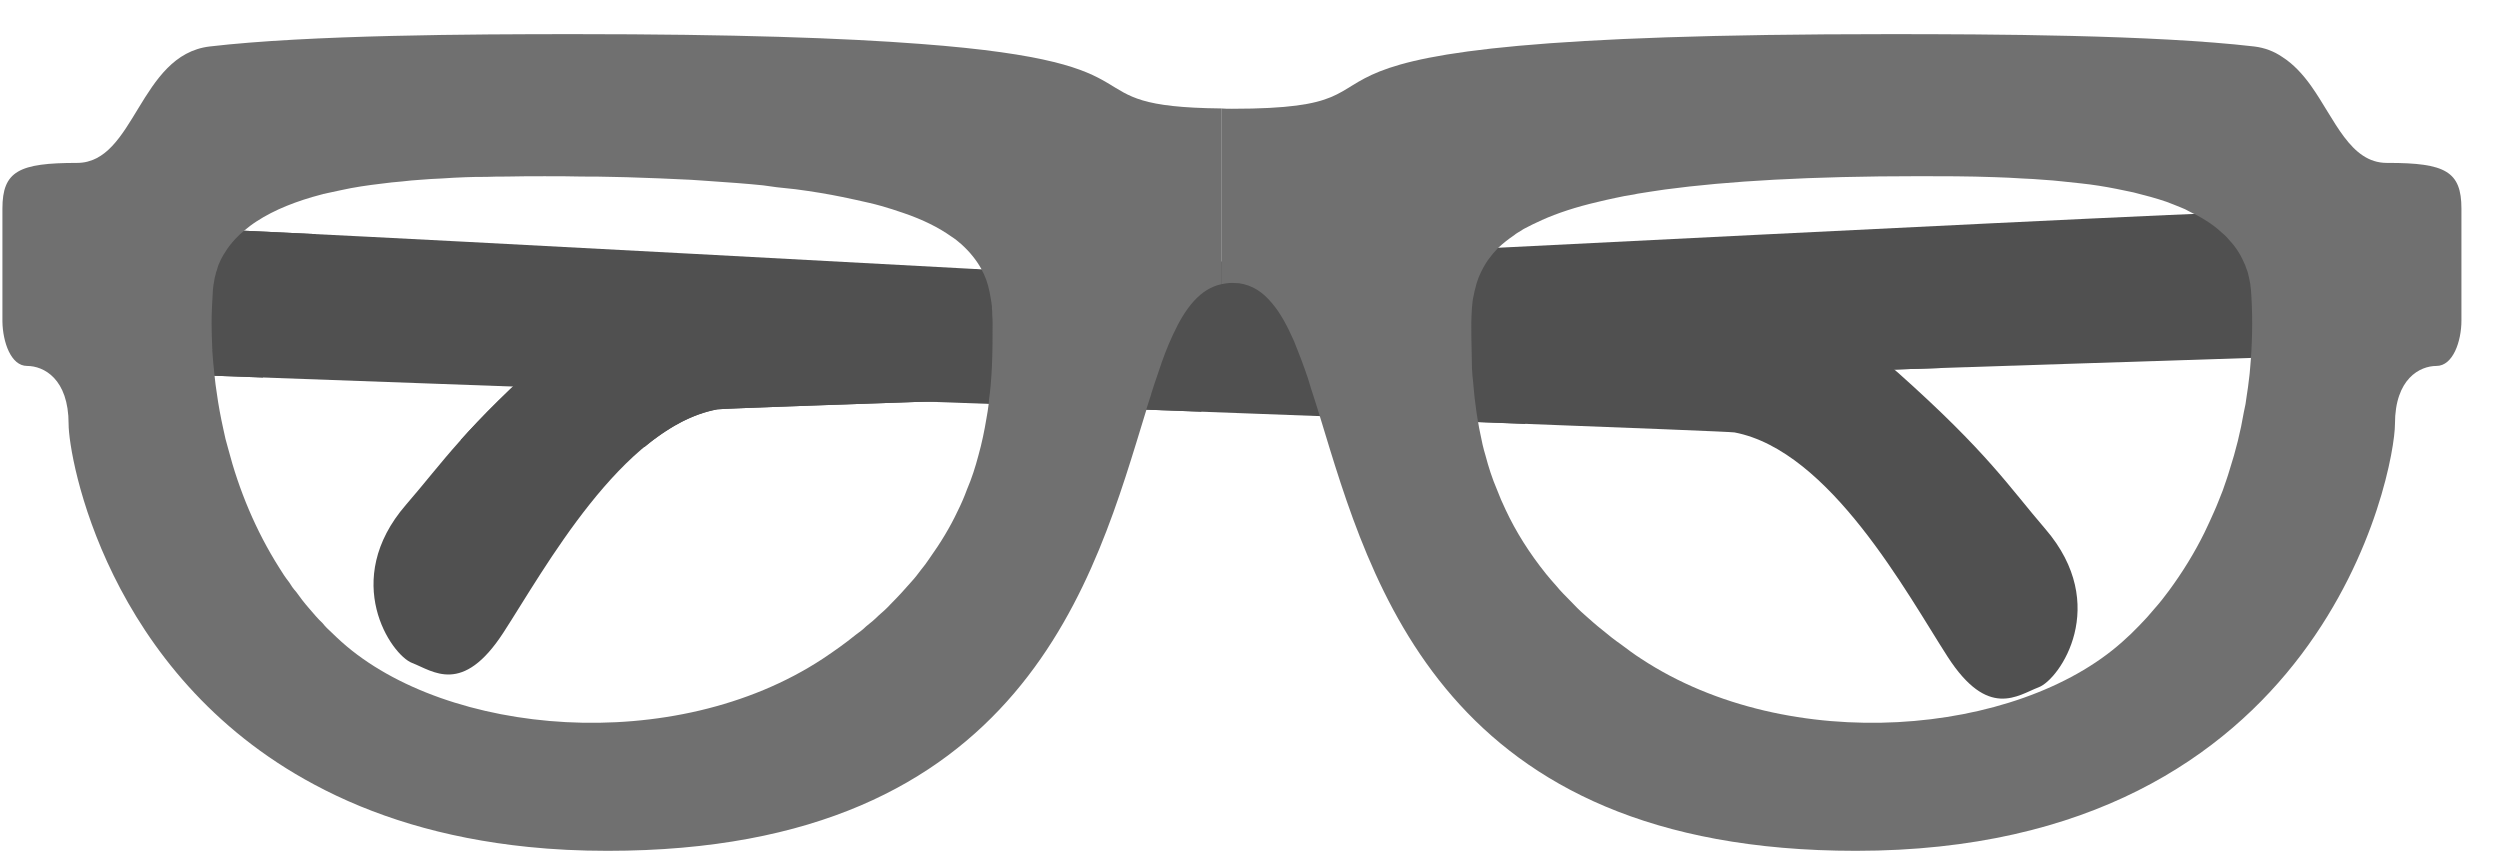
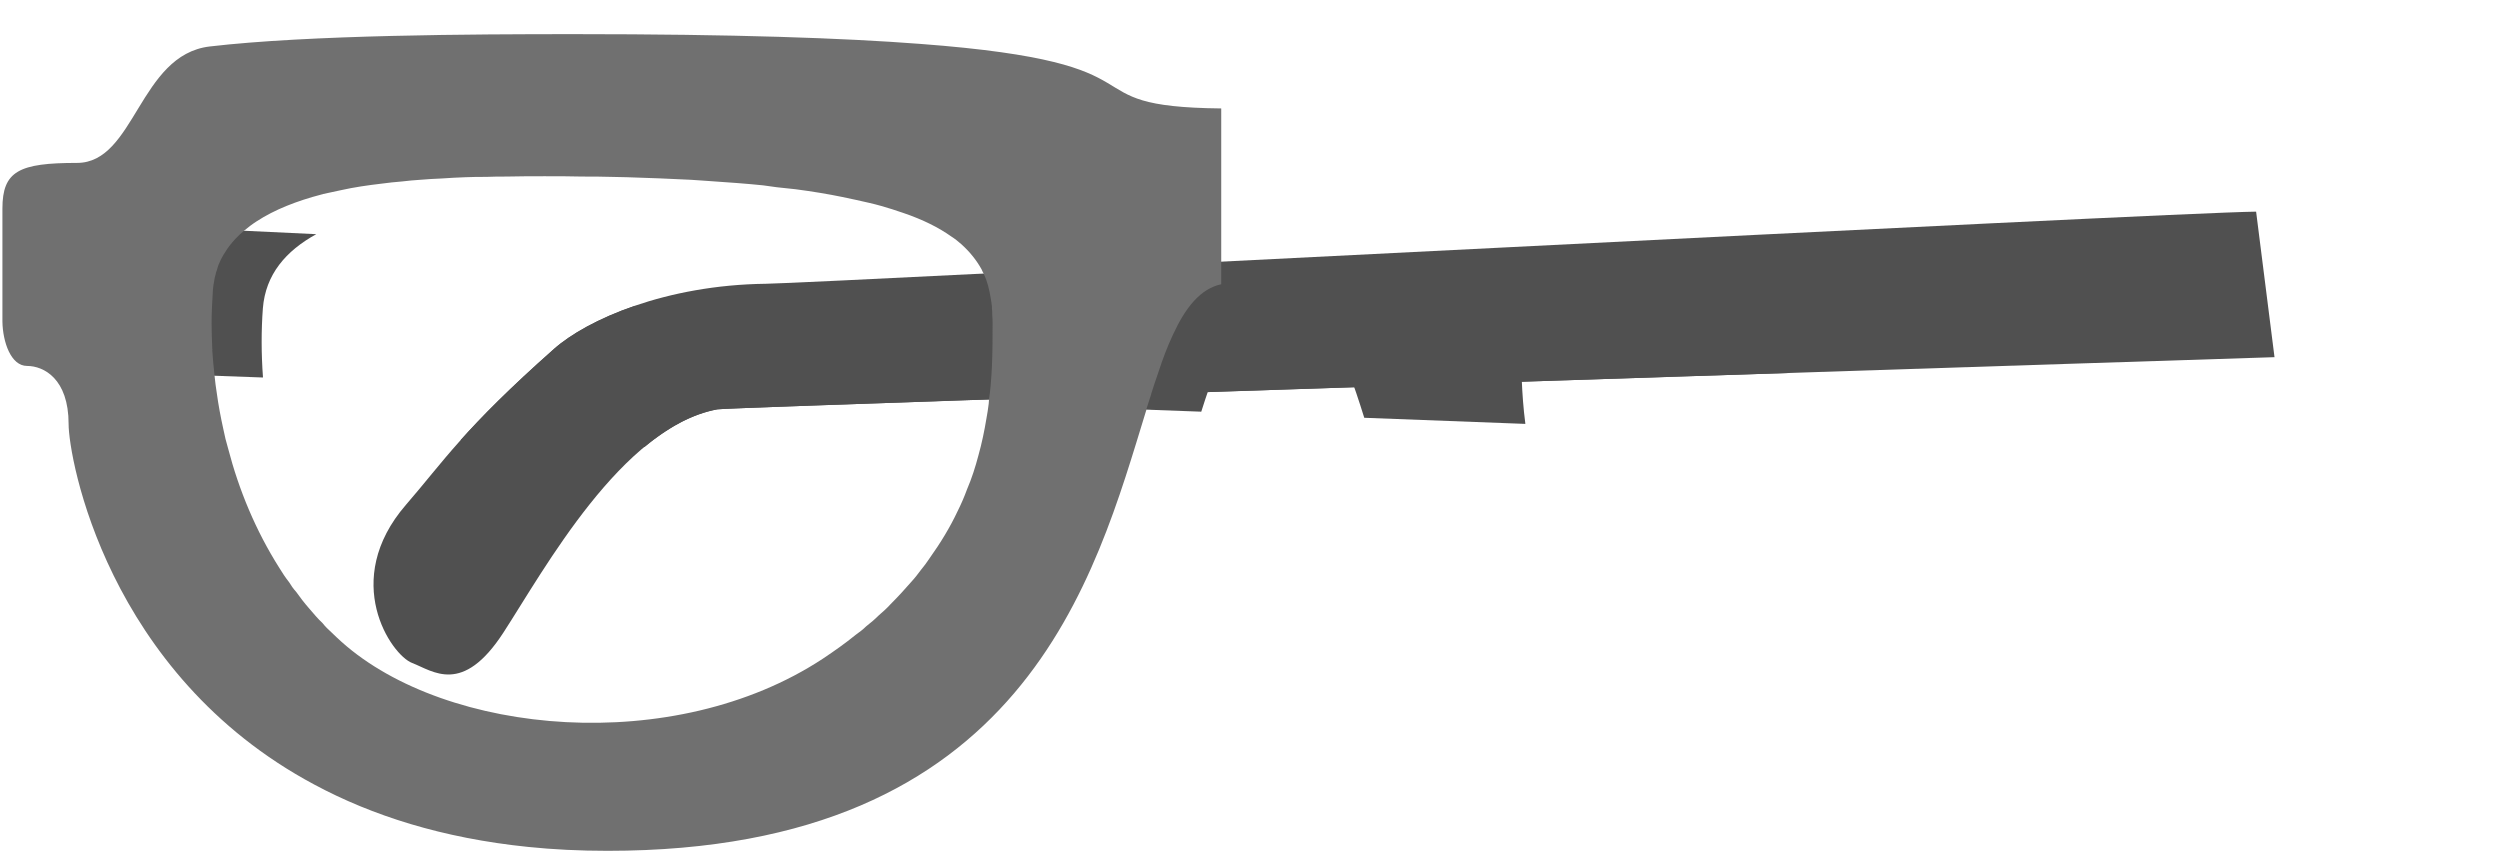
<svg xmlns="http://www.w3.org/2000/svg" width="61" height="21" viewBox="0 0 61 21" fill="none">
  <path d="M55.049 5.164C52.814 5.191 19.905 6.91 18.685 6.924C16.246 6.954 14.329 7.795 13.52 8.512C11.308 10.47 10.803 11.283 9.907 12.315C8.303 14.165 9.544 15.98 10.055 16.176C10.566 16.373 11.284 16.974 12.282 15.437C13.28 13.901 15.169 10.423 17.502 9.988C17.819 9.929 55.498 8.715 55.498 8.715L55.049 5.164Z" fill="#505050" />
  <path d="M41.608 8.856C40.797 8.843 25.976 8.023 15.479 7.466C14.6 7.769 13.923 8.156 13.52 8.512C12.426 9.481 11.751 10.168 11.238 10.74C12.6 10.79 14.117 10.846 15.729 10.903C16.283 10.445 16.876 10.104 17.502 9.988C17.701 9.951 32.597 9.46 43.677 9.1C43.045 8.962 42.355 8.869 41.608 8.856Z" fill="#505050" />
-   <path d="M35.645 9.362C39.745 9.226 43.896 9.092 47.337 8.98C47.076 8.733 46.79 8.469 46.461 8.176C45.655 7.457 43.741 6.609 41.302 6.569C40.951 6.564 37.951 6.405 33.811 6.184C26.147 6.569 19.232 6.918 18.685 6.924C16.246 6.954 14.329 7.795 13.52 8.512C13.506 8.524 13.495 8.534 13.482 8.547C20.274 8.793 29.449 9.128 35.645 9.362Z" fill="#505050" />
-   <path d="M4.792 5.585C7.028 5.62 39.931 7.465 41.15 7.483C43.59 7.523 45.502 8.371 46.309 9.091C48.513 11.057 49.015 11.872 49.908 12.909C51.503 14.764 50.257 16.574 49.745 16.769C49.233 16.963 48.512 17.561 47.52 16.021C46.528 14.48 44.651 10.996 42.321 10.551C42.005 10.492 4.329 9.136 4.329 9.136L4.792 5.585Z" fill="#505050" />
  <path d="M37.117 8.335C37.117 7.975 37.151 7.623 37.272 7.29C34.185 7.128 29.623 6.88 24.879 6.623C25.337 7.137 25.437 7.722 25.437 8.335C25.437 8.78 25.434 9.314 25.383 9.901C26.715 9.949 28.033 9.998 29.311 10.045C29.814 8.462 30.288 7.358 31.277 7.358C32.295 7.358 32.769 8.533 33.288 10.194C34.722 10.248 36.047 10.297 37.219 10.343C37.12 9.578 37.117 8.889 37.117 8.335Z" fill="#505050" />
  <path d="M6.414 7.525C6.478 6.697 6.976 6.121 7.717 5.714C6.181 5.638 5.132 5.591 4.792 5.585L4.329 9.136C4.329 9.136 5.1 9.163 6.417 9.211C6.374 8.625 6.374 8.057 6.414 7.525Z" fill="#505050" />
  <path d="M22.454 1.071C20.587 0.928 17.912 0.833 14.019 0.833C11.566 0.833 7.553 0.849 5.116 1.134C3.391 1.34 3.296 3.975 1.879 3.975C0.463 3.975 0.059 4.173 0.059 5.091C0.059 6.001 0.059 7.821 0.059 7.821V7.845C0.067 8.343 0.265 8.929 0.661 8.929C1.064 8.929 1.674 9.238 1.674 10.346C1.674 11.169 2.6 16.439 7.672 19.145C9.073 19.897 10.79 20.451 12.887 20.665C13.496 20.728 14.145 20.76 14.826 20.76C25.011 20.76 26.712 14.089 27.97 10.005C27.97 9.997 27.97 9.989 27.97 9.989C28.01 9.863 28.049 9.736 28.089 9.618C28.089 9.61 28.089 9.61 28.089 9.61C28.144 9.428 28.208 9.253 28.263 9.087C28.374 8.747 28.492 8.438 28.619 8.169C28.928 7.497 29.292 7.046 29.798 6.935V2.646C25.873 2.606 28.762 1.546 22.454 1.071ZM24.069 10.211C24.021 10.504 23.958 10.812 23.871 11.121C23.8 11.39 23.713 11.667 23.594 11.944C23.531 12.118 23.452 12.3 23.365 12.474C23.183 12.862 22.953 13.242 22.676 13.63C22.613 13.725 22.549 13.812 22.47 13.907C22.399 14.002 22.328 14.097 22.241 14.191C22.083 14.374 21.909 14.563 21.727 14.745C21.64 14.84 21.545 14.928 21.442 15.015C21.347 15.11 21.244 15.197 21.133 15.284C21.054 15.363 20.967 15.426 20.88 15.489C20.627 15.695 20.358 15.885 20.073 16.075C16.448 18.457 10.901 17.95 8.337 15.664C8.25 15.584 8.171 15.513 8.092 15.434C8.012 15.363 7.933 15.284 7.87 15.204C7.751 15.094 7.648 14.967 7.545 14.848C7.427 14.714 7.324 14.579 7.229 14.445C7.158 14.366 7.102 14.287 7.055 14.207C6.968 14.097 6.889 13.978 6.817 13.859C6.24 12.949 5.828 11.952 5.567 10.947C5.52 10.789 5.48 10.631 5.448 10.464C5.385 10.18 5.33 9.887 5.29 9.594C5.266 9.451 5.25 9.309 5.235 9.167C5.211 8.961 5.195 8.755 5.179 8.549C5.187 8.534 5.179 8.518 5.179 8.502C5.171 8.296 5.163 8.09 5.163 7.893C5.163 7.608 5.179 7.339 5.195 7.069C5.203 6.998 5.211 6.919 5.227 6.848C5.235 6.801 5.242 6.753 5.258 6.706C5.266 6.666 5.274 6.634 5.29 6.595C5.306 6.531 5.329 6.46 5.361 6.397C5.369 6.381 5.377 6.365 5.385 6.342C5.417 6.286 5.44 6.231 5.48 6.175C5.511 6.12 5.551 6.065 5.591 6.009C5.693 5.875 5.812 5.748 5.947 5.637C5.947 5.637 5.947 5.629 5.955 5.629C6.05 5.55 6.152 5.471 6.263 5.4C6.699 5.115 7.245 4.901 7.854 4.743C7.862 4.743 7.87 4.743 7.878 4.735C8.02 4.703 8.17 4.672 8.321 4.64C8.637 4.569 8.97 4.521 9.302 4.482C9.468 4.458 9.642 4.442 9.816 4.427C9.959 4.411 10.101 4.395 10.252 4.387C10.426 4.371 10.6 4.363 10.774 4.355C10.972 4.34 11.17 4.332 11.36 4.324C11.526 4.316 11.7 4.316 11.866 4.316C12.032 4.308 12.198 4.308 12.357 4.308C12.681 4.3 12.998 4.3 13.29 4.3C13.599 4.3 13.908 4.3 14.201 4.308C14.446 4.308 14.691 4.308 14.921 4.316C15.047 4.316 15.166 4.324 15.293 4.324C15.847 4.34 16.369 4.363 16.86 4.387C17.018 4.395 17.176 4.411 17.326 4.419C17.793 4.45 18.221 4.482 18.616 4.522C18.735 4.538 18.846 4.553 18.957 4.569C19.115 4.585 19.265 4.601 19.408 4.617C19.827 4.672 20.207 4.735 20.555 4.807C20.785 4.854 20.998 4.902 21.204 4.949C21.41 4.996 21.6 5.052 21.774 5.107C21.861 5.139 21.948 5.163 22.035 5.194C22.526 5.36 22.913 5.558 23.214 5.772C23.301 5.827 23.38 5.891 23.451 5.954C23.673 6.152 23.831 6.358 23.95 6.571C23.966 6.611 23.982 6.642 24.005 6.682C24.093 6.872 24.14 7.07 24.172 7.268C24.187 7.339 24.195 7.41 24.203 7.481V7.521C24.211 7.576 24.211 7.64 24.211 7.695C24.219 7.758 24.219 7.814 24.219 7.877V7.932C24.219 8.233 24.219 8.573 24.203 8.937C24.195 9.088 24.187 9.246 24.172 9.404C24.164 9.515 24.148 9.626 24.132 9.744V9.752C24.132 9.784 24.124 9.824 24.124 9.855C24.108 9.974 24.093 10.092 24.069 10.211Z" fill="#707070" />
-   <path d="M58.271 3.975H58.239C57.345 3.975 56.973 2.915 56.388 2.092C56.19 1.815 55.96 1.562 55.683 1.387C55.486 1.253 55.264 1.166 55.003 1.134C52.557 0.849 48.553 0.833 46.092 0.833C28.754 0.833 35.63 2.654 30.059 2.654C29.965 2.654 29.885 2.654 29.798 2.646V6.935C29.877 6.919 29.965 6.903 30.059 6.903H30.067C30.123 6.903 30.178 6.911 30.226 6.911H30.234C30.558 6.959 30.811 7.125 31.033 7.394C31.239 7.631 31.413 7.956 31.579 8.335C31.689 8.605 31.8 8.897 31.911 9.222C31.935 9.309 31.966 9.396 31.99 9.483C32.062 9.697 32.133 9.926 32.204 10.156C33.454 14.255 35.227 20.76 45.285 20.76C56.728 20.76 58.437 11.461 58.437 10.346C58.437 9.238 59.046 8.929 59.45 8.929C59.853 8.929 60.059 8.328 60.059 7.821C60.059 7.821 60.059 6.689 60.059 5.764V5.091C60.059 4.181 59.664 3.975 58.271 3.975ZM54.892 9.111C54.884 9.159 54.884 9.206 54.876 9.245C54.86 9.38 54.844 9.515 54.821 9.649C54.805 9.792 54.781 9.926 54.749 10.06C54.67 10.527 54.552 11.002 54.401 11.469C54.354 11.635 54.291 11.802 54.235 11.968C54.164 12.142 54.101 12.316 54.022 12.49C53.95 12.656 53.871 12.822 53.792 12.989C53.547 13.487 53.254 13.962 52.922 14.413C52.811 14.563 52.7 14.706 52.573 14.848C52.455 14.991 52.328 15.133 52.194 15.268C52.067 15.402 51.925 15.537 51.782 15.663C49.218 17.95 43.663 18.457 40.046 16.075C39.872 15.964 39.714 15.845 39.556 15.726C39.397 15.616 39.247 15.497 39.105 15.378C38.954 15.26 38.812 15.133 38.669 15.006C38.543 14.896 38.424 14.777 38.313 14.658C38.195 14.539 38.076 14.421 37.973 14.294C37.886 14.199 37.807 14.104 37.728 14.009C37.308 13.487 36.984 12.965 36.739 12.442C36.659 12.276 36.588 12.11 36.525 11.944C36.406 11.667 36.319 11.39 36.248 11.121C36.193 10.939 36.153 10.765 36.121 10.591C36.097 10.488 36.082 10.393 36.066 10.298C36.066 10.282 36.058 10.274 36.058 10.258C36.034 10.108 36.01 9.966 35.995 9.815C35.971 9.657 35.963 9.506 35.947 9.356V9.348C35.931 9.222 35.923 9.103 35.916 8.992C35.916 8.842 35.908 8.699 35.908 8.565C35.9 8.32 35.9 8.09 35.9 7.876C35.9 7.758 35.908 7.639 35.915 7.52C35.923 7.417 35.931 7.315 35.955 7.22C35.971 7.141 35.987 7.061 36.011 6.982C36.026 6.911 36.058 6.832 36.082 6.761C36.113 6.681 36.153 6.61 36.192 6.531C36.224 6.468 36.264 6.412 36.303 6.349C36.311 6.341 36.319 6.325 36.327 6.318C36.39 6.23 36.469 6.136 36.556 6.048C36.556 6.048 36.564 6.048 36.564 6.04C36.675 5.938 36.802 5.835 36.944 5.74C36.999 5.692 37.063 5.661 37.126 5.621C37.142 5.605 37.166 5.597 37.189 5.581C37.324 5.51 37.466 5.439 37.625 5.368C37.996 5.202 38.448 5.051 38.994 4.925C39.128 4.893 39.263 4.861 39.413 4.83C39.563 4.798 39.714 4.766 39.88 4.743C39.904 4.735 39.927 4.735 39.951 4.727C40.165 4.695 40.386 4.656 40.624 4.624C42.159 4.418 44.169 4.299 46.828 4.299C47.398 4.299 48.023 4.299 48.68 4.323C48.901 4.331 49.123 4.339 49.344 4.355C49.519 4.363 49.693 4.371 49.867 4.387C50.017 4.395 50.167 4.41 50.318 4.426C50.468 4.442 50.618 4.458 50.769 4.474C51.069 4.505 51.362 4.553 51.639 4.608C51.782 4.64 51.924 4.664 52.059 4.695C52.344 4.766 52.613 4.838 52.866 4.925C52.985 4.972 53.095 5.012 53.206 5.059C53.246 5.075 53.277 5.091 53.317 5.106C53.388 5.146 53.459 5.178 53.531 5.217H53.538C53.784 5.344 54.005 5.486 54.195 5.661C54.251 5.708 54.306 5.755 54.353 5.811C54.52 5.985 54.654 6.175 54.749 6.397C54.773 6.444 54.797 6.499 54.812 6.555C54.844 6.626 54.86 6.697 54.876 6.776C54.899 6.871 54.915 6.966 54.923 7.069C54.963 7.599 54.963 8.161 54.923 8.739C54.916 8.866 54.9 8.984 54.892 9.111Z" fill="#707070" />
</svg>